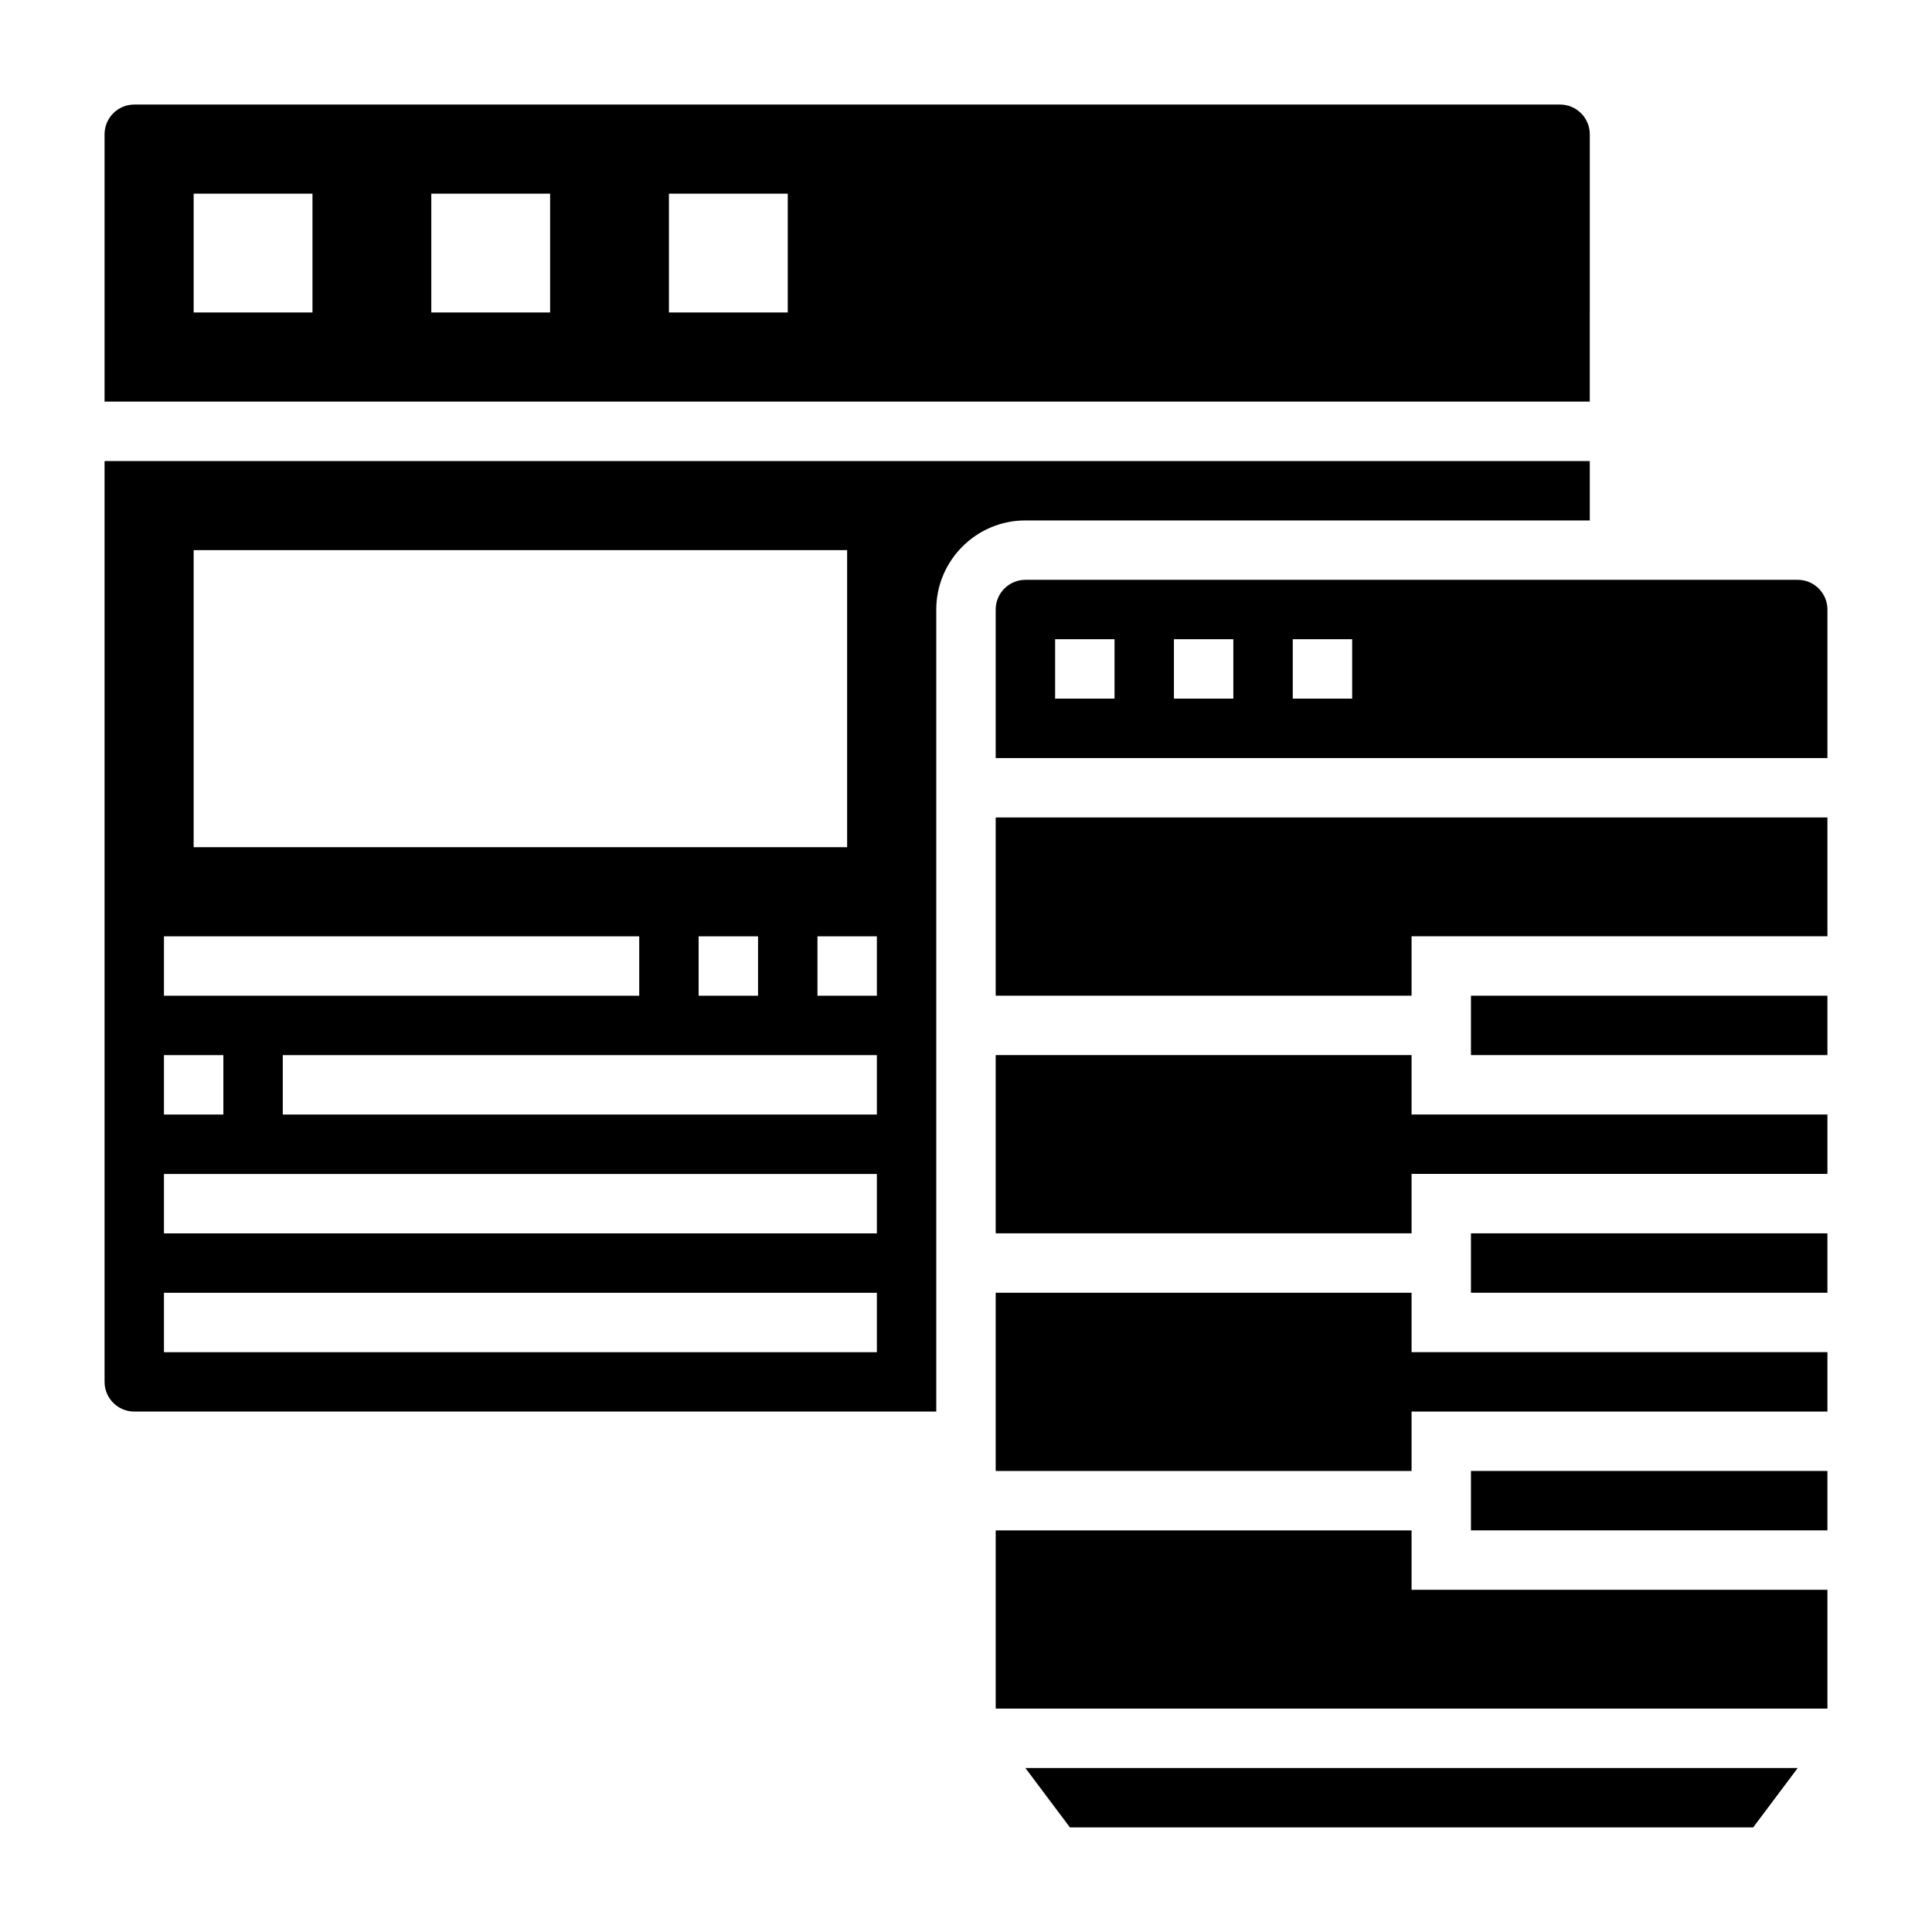
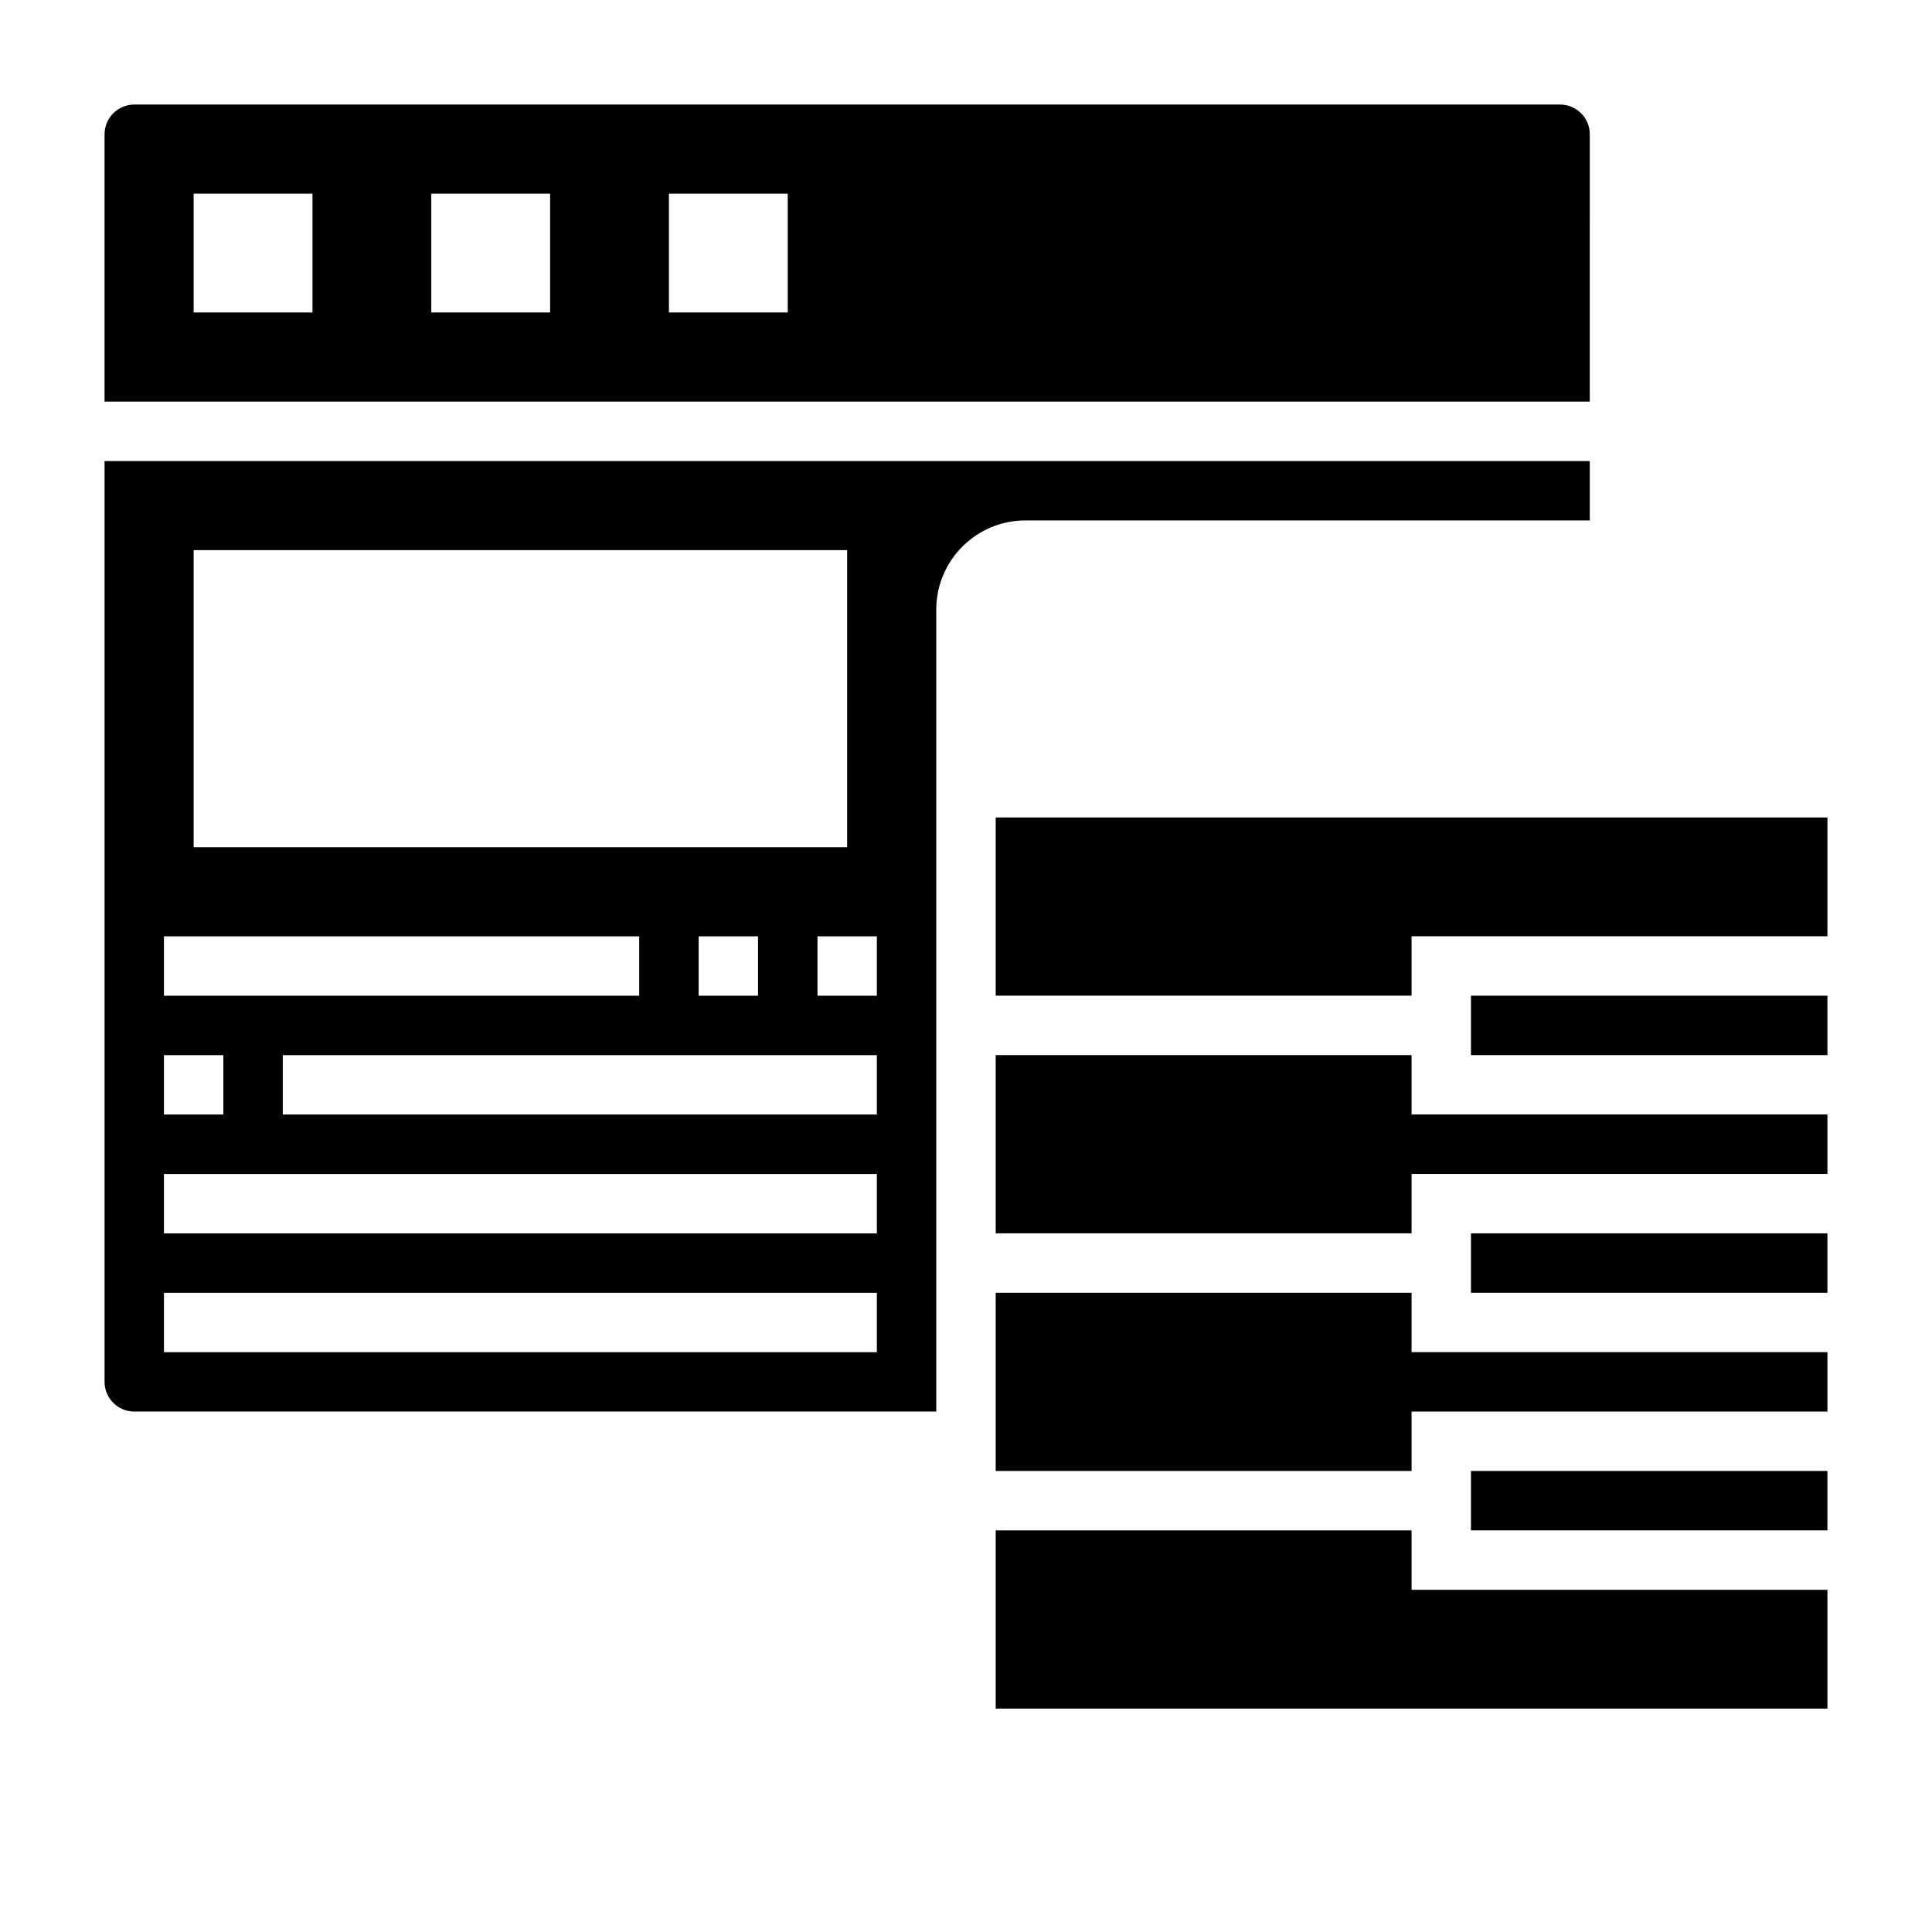
<svg xmlns="http://www.w3.org/2000/svg" fill="#000000" width="800px" height="800px" version="1.1" viewBox="144 144 512 512">
  <g>
    <path d="m533.82 470.85h94.465v15.742h-94.465z" />
    <path d="m533.82 407.87h94.465v15.742h-94.465z" />
    <path d="m533.82 533.82h94.465v15.742h-94.465z" />
    <path d="m518.08 549.57h-110.21v47.234h220.42v-31.488h-110.21z" />
    <path d="m518.08 486.59h-110.21v47.234h110.21v-15.746h110.21v-15.742h-110.21z" />
    <path d="m518.08 423.61h-110.21v47.234h110.21v-15.746h110.21v-15.742h-110.21z" />
-     <path d="m620.41 297.66h-204.67c-4.344 0-7.871 3.535-7.871 7.871v39.359h220.42v-39.359c0-4.34-3.527-7.871-7.875-7.871zm-181.05 31.484h-15.742v-15.742h15.742zm31.488 0h-15.742v-15.742h15.742zm31.488 0h-15.742v-15.742h15.742z" />
-     <path d="m427.55 628.29h181.05l11.809-15.746h-204.67z" />
+     <path d="m427.55 628.29h181.05h-204.67z" />
    <path d="m565.31 281.92v-15.742h-393.6v244.03c0 4.336 3.527 7.871 7.871 7.871h212.54v-212.54c0-13.02 10.598-23.617 23.617-23.617zm-369.99 7.871h173.18v78.719l-173.18 0.004zm149.57 102.34v15.742h-15.742v-15.742zm-157.44 0h125.95v15.742l-125.95 0.004zm0 31.488h15.742v15.742l-15.742 0.004zm188.93 78.723h-188.93v-15.742h188.93zm0-31.488h-188.93v-15.742h188.93zm0-31.488h-157.44v-15.742h157.44zm0-31.488h-15.742v-15.742h15.742z" />
    <path d="m565.31 179.58c0-4.336-3.527-7.871-7.871-7.871h-377.86c-4.344 0-7.871 3.535-7.871 7.871v70.848h393.6zm-338.5 47.23h-31.488v-31.488h31.488zm62.977 0h-31.488v-31.488h31.488zm62.977 0h-31.488v-31.488h31.488z" />
    <path d="m407.87 407.87h110.21v-15.746h110.21v-31.488h-220.42z" />
  </g>
</svg>